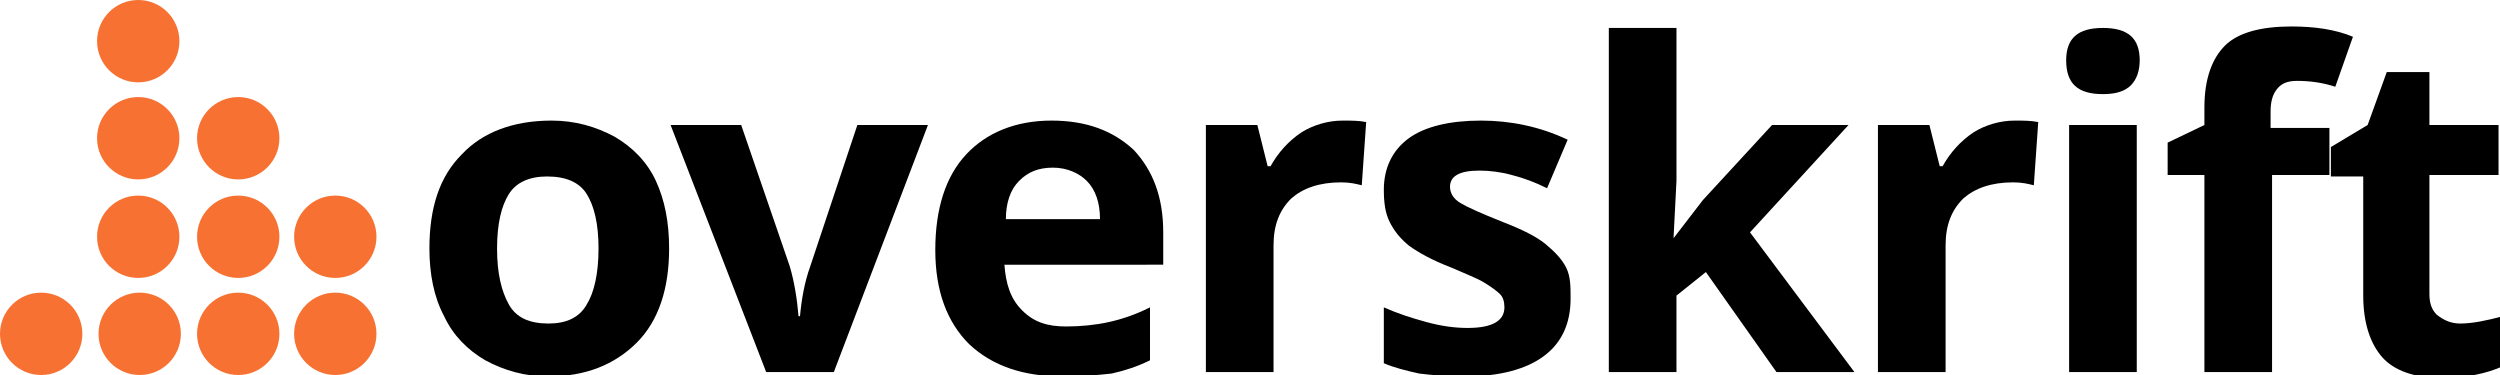
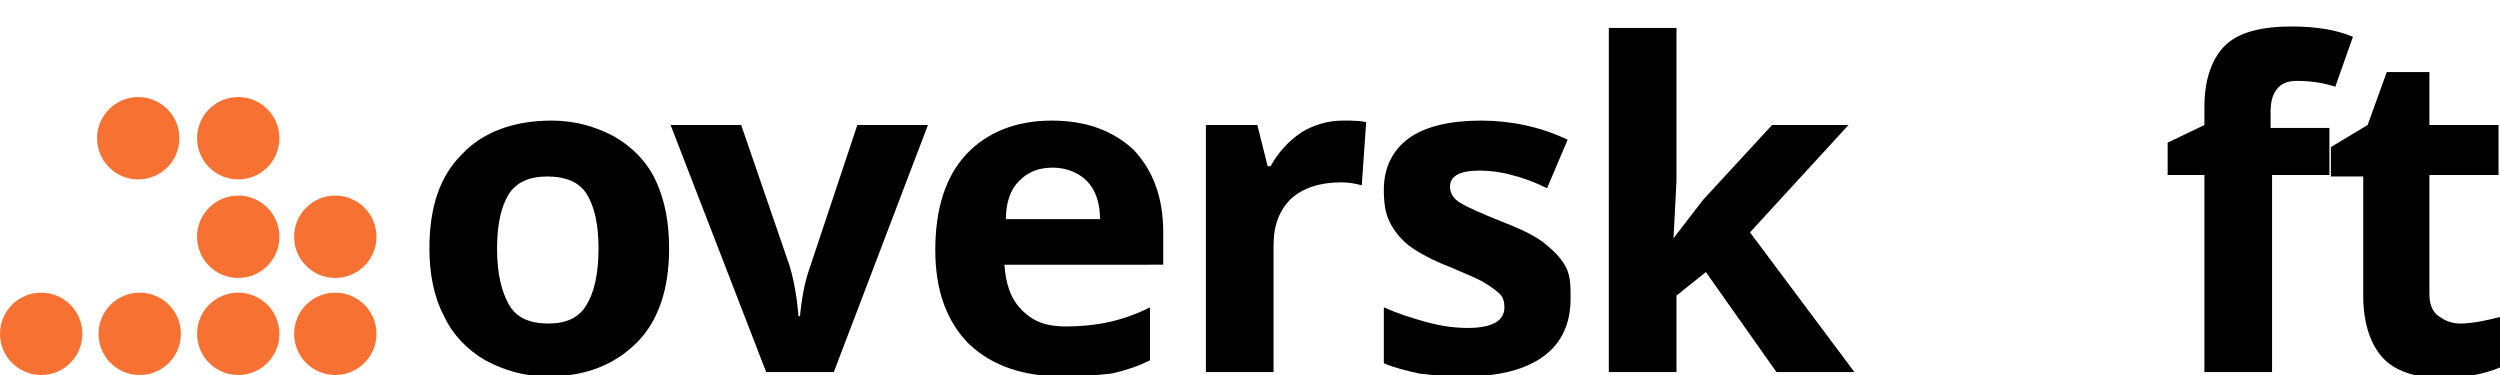
<svg xmlns="http://www.w3.org/2000/svg" id="Layer_1" viewBox="0 0 170 25.5">
  <style type="text/css">  
	.st0{fill:url(#SVGID_1_);}
	.st1{fill:url(#SVGID_2_);}
	.st2{fill:url(#SVGID_3_);}
	.st3{fill:#f77132;}
	.st4{fill:#FFFFFF;}
	.st5{fill:url(#SVGID_4_);}
	.st6{display:none;fill:#FFFFFF;}
</style>
  <g id="odklogo">
    <path d="M45.5 16.9c0 2.7-0.7 4.9-2.2 6.4s-3.5 2.3-6 2.3c-1.6 0-3-0.4-4.3-1.1 -1.2-0.7-2.2-1.7-2.8-3 -0.7-1.3-1-2.9-1-4.6 0-2.8 0.7-4.9 2.2-6.4 1.4-1.5 3.5-2.3 6.1-2.3 1.6 0 3 0.4 4.3 1.1 1.2 0.7 2.2 1.7 2.8 3C45.2 13.6 45.5 15.1 45.5 16.9zM33.8 16.9c0 1.7 0.3 2.9 0.8 3.8s1.4 1.3 2.7 1.3c1.2 0 2.1-0.4 2.6-1.3 0.5-0.8 0.8-2.1 0.8-3.8 0-1.7-0.3-2.9-0.8-3.7s-1.4-1.2-2.7-1.2c-1.2 0-2.1 0.4-2.6 1.2C34.1 14 33.8 15.2 33.8 16.9z" />
    <path d="M52.1 25.3L45.6 8.5h4.8l3.3 9.6c0.3 1 0.5 2.2 0.6 3.4h0.1c0.1-1.1 0.3-2.3 0.7-3.4l3.2-9.6h4.8l-6.4 16.8H52.1z" />
    <path d="M72.3 25.6c-2.7 0-4.8-0.7-6.4-2.2 -1.5-1.5-2.3-3.6-2.3-6.4 0-2.8 0.7-5 2.1-6.5 1.4-1.5 3.4-2.3 5.8-2.3 2.4 0 4.2 0.7 5.6 2 1.3 1.4 2 3.2 2 5.6v2.2H68.3c0.1 1.3 0.4 2.3 1.2 3.1s1.7 1.1 3 1.1c1 0 2-0.1 2.9-0.3 0.9-0.2 1.8-0.5 2.8-1v3.6c-0.8 0.4-1.7 0.7-2.6 0.9C74.7 25.5 73.6 25.6 72.3 25.6zM71.6 11.4c-1 0-1.7 0.3-2.3 0.9s-0.9 1.5-0.9 2.6h6.4c0-1.1-0.3-2-0.9-2.6C73.4 11.8 72.6 11.4 71.6 11.4z" />
    <path d="M91.3 8.2c0.6 0 1.1 0 1.6 0.1l-0.3 4.3c-0.4-0.1-0.8-0.2-1.4-0.2 -1.5 0-2.6 0.4-3.4 1.1 -0.8 0.8-1.2 1.8-1.2 3.2v8.6H82V8.5h3.5l0.7 2.8h0.2c0.5-0.9 1.2-1.7 2.1-2.3C89.3 8.5 90.3 8.2 91.3 8.2z" />
    <path d="M106.8 20.3c0 1.7-0.6 3-1.8 3.9s-3 1.4-5.4 1.4c-1.2 0-2.3-0.1-3.1-0.2 -0.9-0.2-1.7-0.4-2.4-0.7v-3.8c0.9 0.4 1.8 0.7 2.9 1 1.1 0.3 2 0.4 2.8 0.4 1.7 0 2.5-0.5 2.5-1.4 0-0.4-0.1-0.7-0.3-0.9 -0.2-0.2-0.6-0.5-1.1-0.8 -0.5-0.3-1.3-0.6-2.2-1 -1.3-0.5-2.2-1-2.9-1.5 -0.6-0.5-1-1-1.3-1.6 -0.3-0.6-0.4-1.3-0.4-2.2 0-1.5 0.6-2.7 1.7-3.5s2.8-1.2 4.9-1.2c2 0 4 0.4 5.9 1.3l-1.4 3.3c-0.8-0.4-1.6-0.7-2.4-0.9 -0.7-0.2-1.5-0.3-2.2-0.3 -1.4 0-2 0.4-2 1.1 0 0.4 0.2 0.8 0.7 1.1s1.4 0.7 2.9 1.3c1.3 0.5 2.3 1 2.9 1.5 0.6 0.5 1.1 1 1.4 1.6S106.8 19.5 106.8 20.3z" />
    <path d="M113.8 16.2l2-2.6 4.7-5.1h5.2l-6.7 7.3 7.1 9.5h-5.3l-4.8-6.8 -2 1.6v5.2h-4.6V1.9h4.6v10.4L113.8 16.2 113.8 16.2z" />
-     <path d="M137 8.2c0.6 0 1.1 0 1.6 0.1l-0.3 4.3c-0.4-0.1-0.8-0.2-1.4-0.2 -1.5 0-2.6 0.4-3.4 1.1 -0.8 0.8-1.2 1.8-1.2 3.2v8.6h-4.6V8.5h3.5l0.7 2.8h0.2c0.5-0.9 1.2-1.7 2.1-2.3C135 8.5 136 8.2 137 8.2z" />
-     <path d="M140.5 4.1c0-1.5 0.8-2.2 2.5-2.2s2.5 0.7 2.5 2.2c0 0.7-0.2 1.3-0.6 1.7 -0.4 0.4-1 0.6-1.9 0.6C141.3 6.4 140.5 5.7 140.5 4.1zM145.3 25.3h-4.6V8.5h4.6V25.3z" />
    <path d="M158.5 11.9h-4v13.4h-4.6V11.9h-2.5V9.7l2.5-1.2V7.3c0-1.9 0.5-3.3 1.4-4.2s2.5-1.3 4.5-1.3c1.6 0 3 0.2 4.2 0.7l-1.2 3.4c-0.9-0.3-1.8-0.4-2.6-0.4 -0.7 0-1.1 0.2-1.4 0.6s-0.4 0.9-0.4 1.5v1.1h4V11.9z" />
    <path d="M167.3 22c0.8 0 1.8-0.2 2.9-0.5v3.4c-1.1 0.5-2.5 0.8-4.2 0.8 -1.8 0-3.2-0.5-4-1.4s-1.3-2.3-1.3-4.2v-8.1h-2.2V10l2.5-1.5 1.3-3.6h2.9v3.6h4.7v3.4h-4.7v8.1c0 0.7 0.2 1.1 0.5 1.4C166.2 21.8 166.7 22 167.3 22z" />
    <circle class="st3" cx="9.4" cy="9.4" r="2.8" />
-     <circle class="st3" cx="9.4" cy="2.8" r="2.8" />
-     <circle class="st3" cx="9.4" cy="16.1" r="2.8" />
    <circle class="st3" cx="9.5" cy="22.7" r="2.8" />
    <circle class="st3" cx="16.2" cy="9.4" r="2.8" />
    <circle class="st3" cx="16.2" cy="16.1" r="2.8" />
    <circle class="st3" cx="16.2" cy="22.7" r="2.8" />
    <circle class="st3" cx="22.8" cy="16.1" r="2.8" />
    <circle class="st3" cx="22.8" cy="22.7" r="2.8" />
    <circle class="st3" cx="2.8" cy="22.7" r="2.8" />
  </g>
</svg>